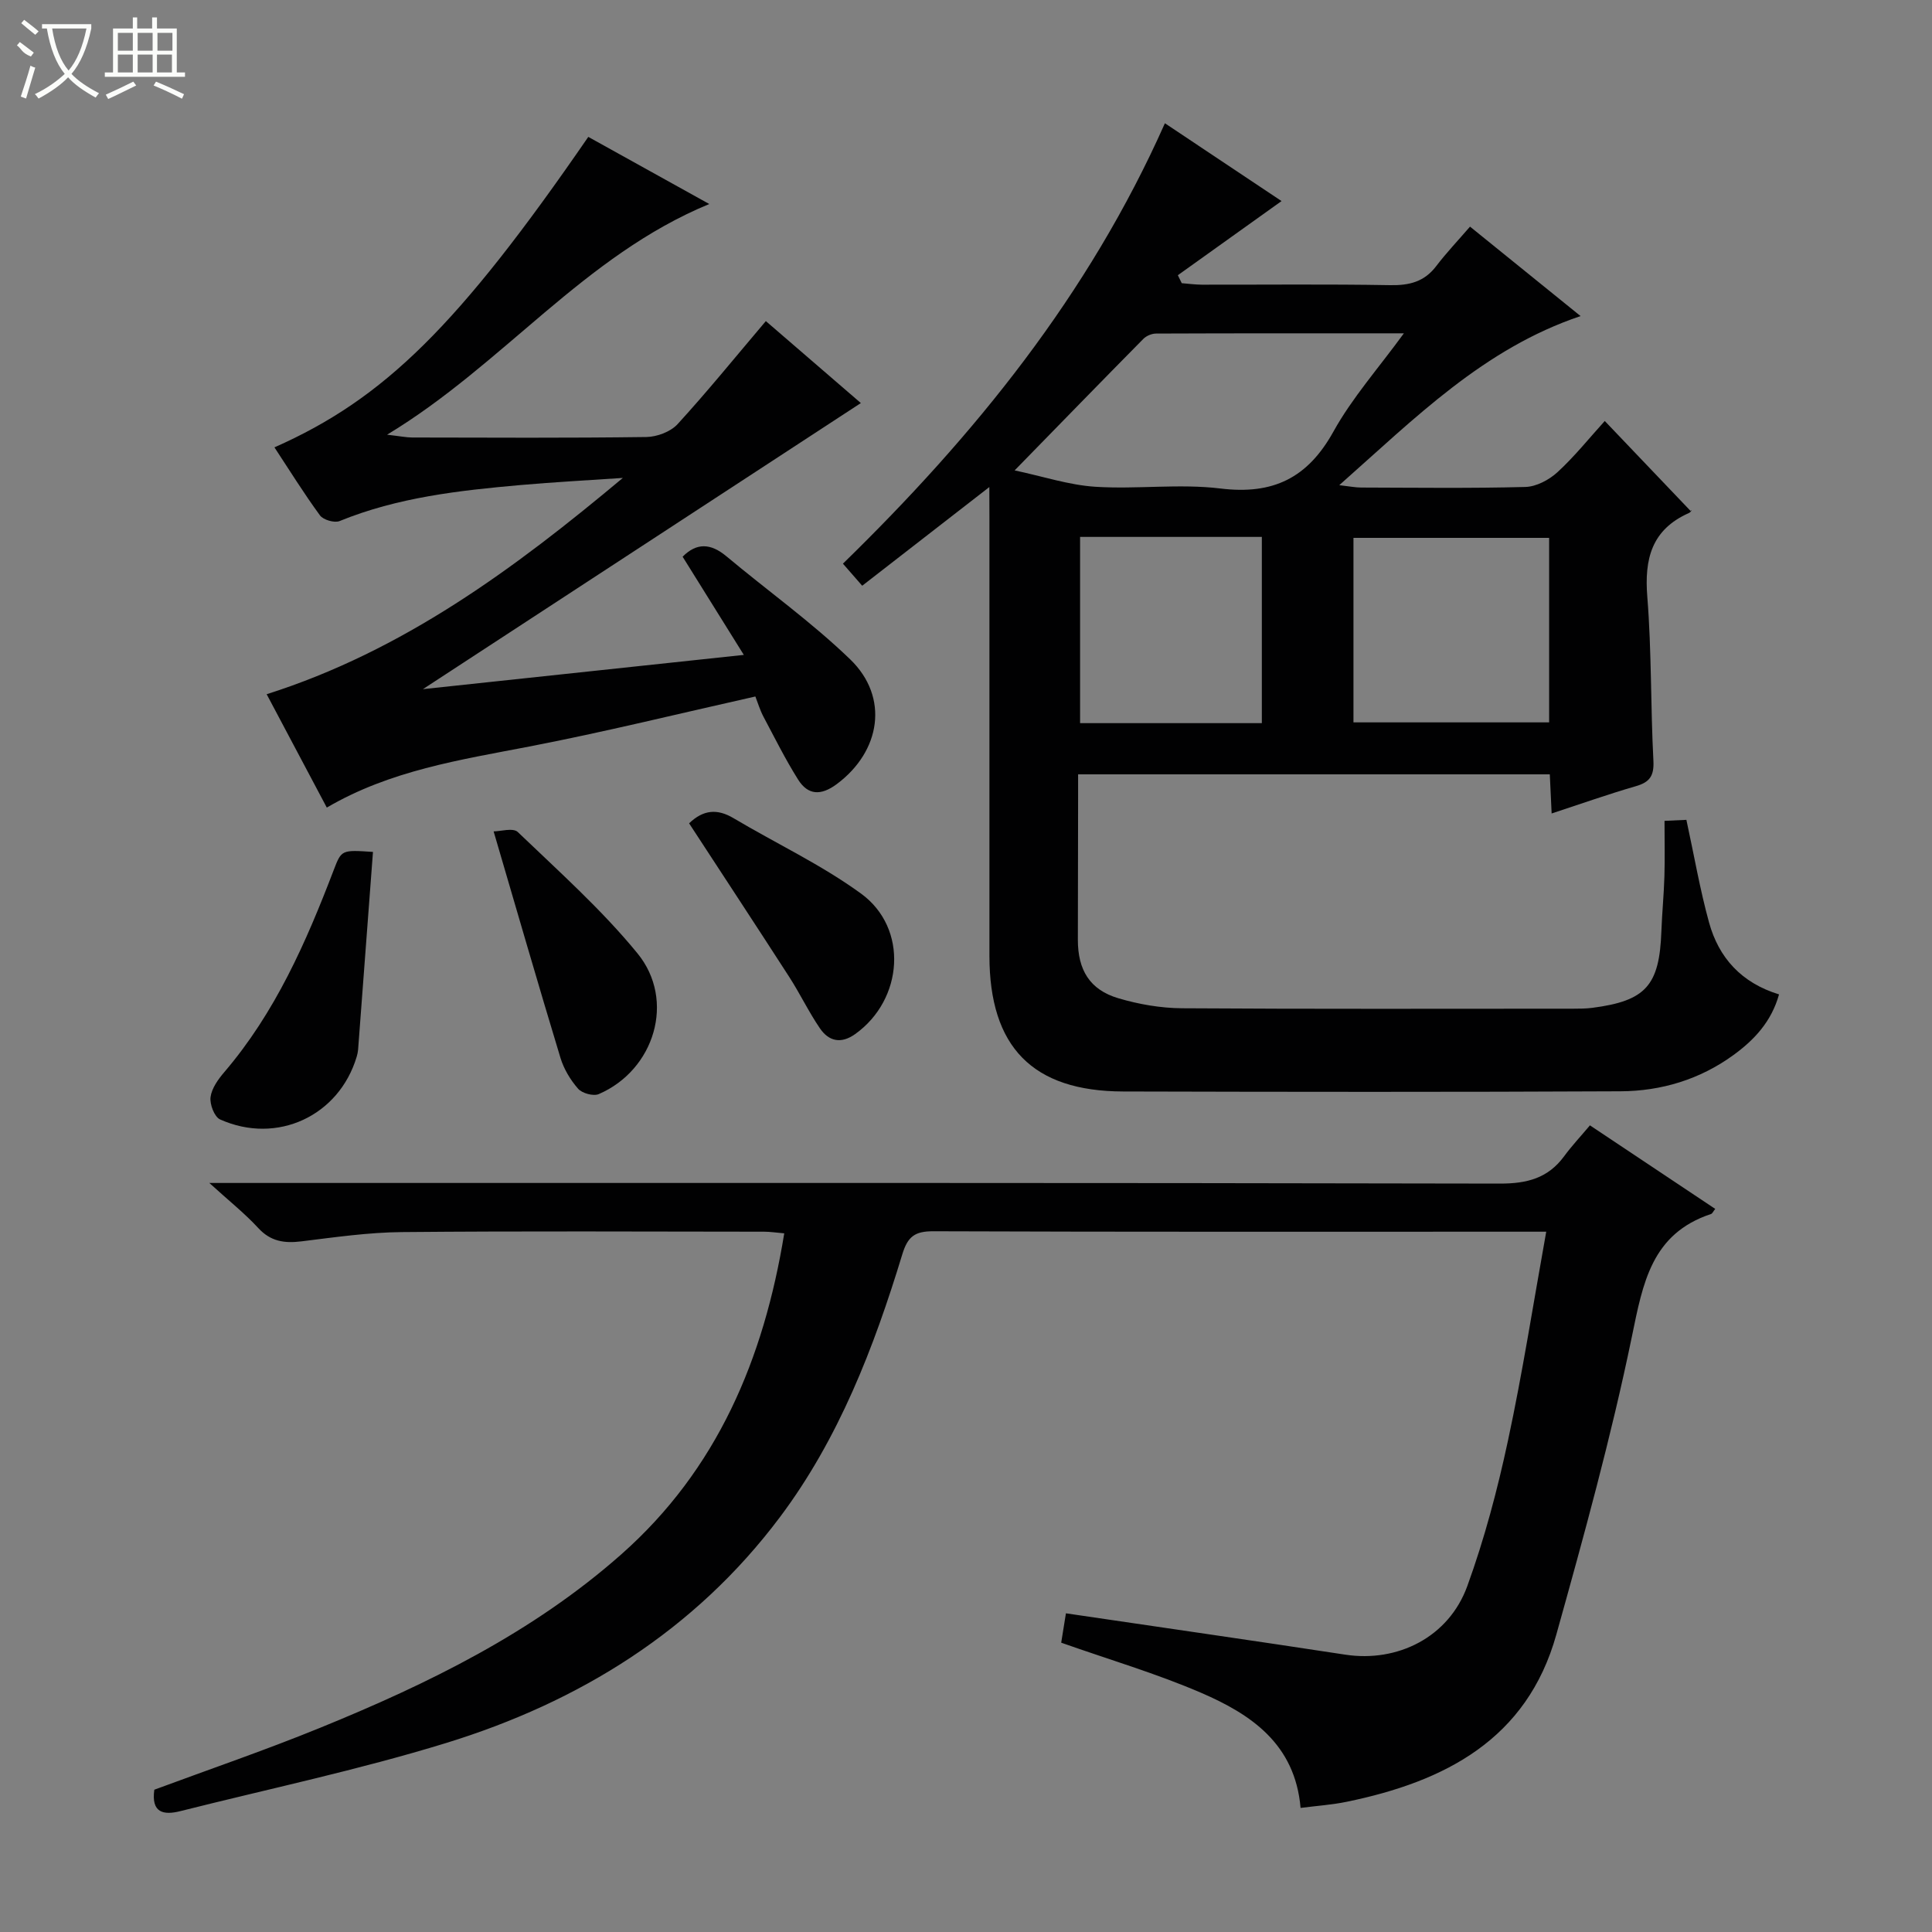
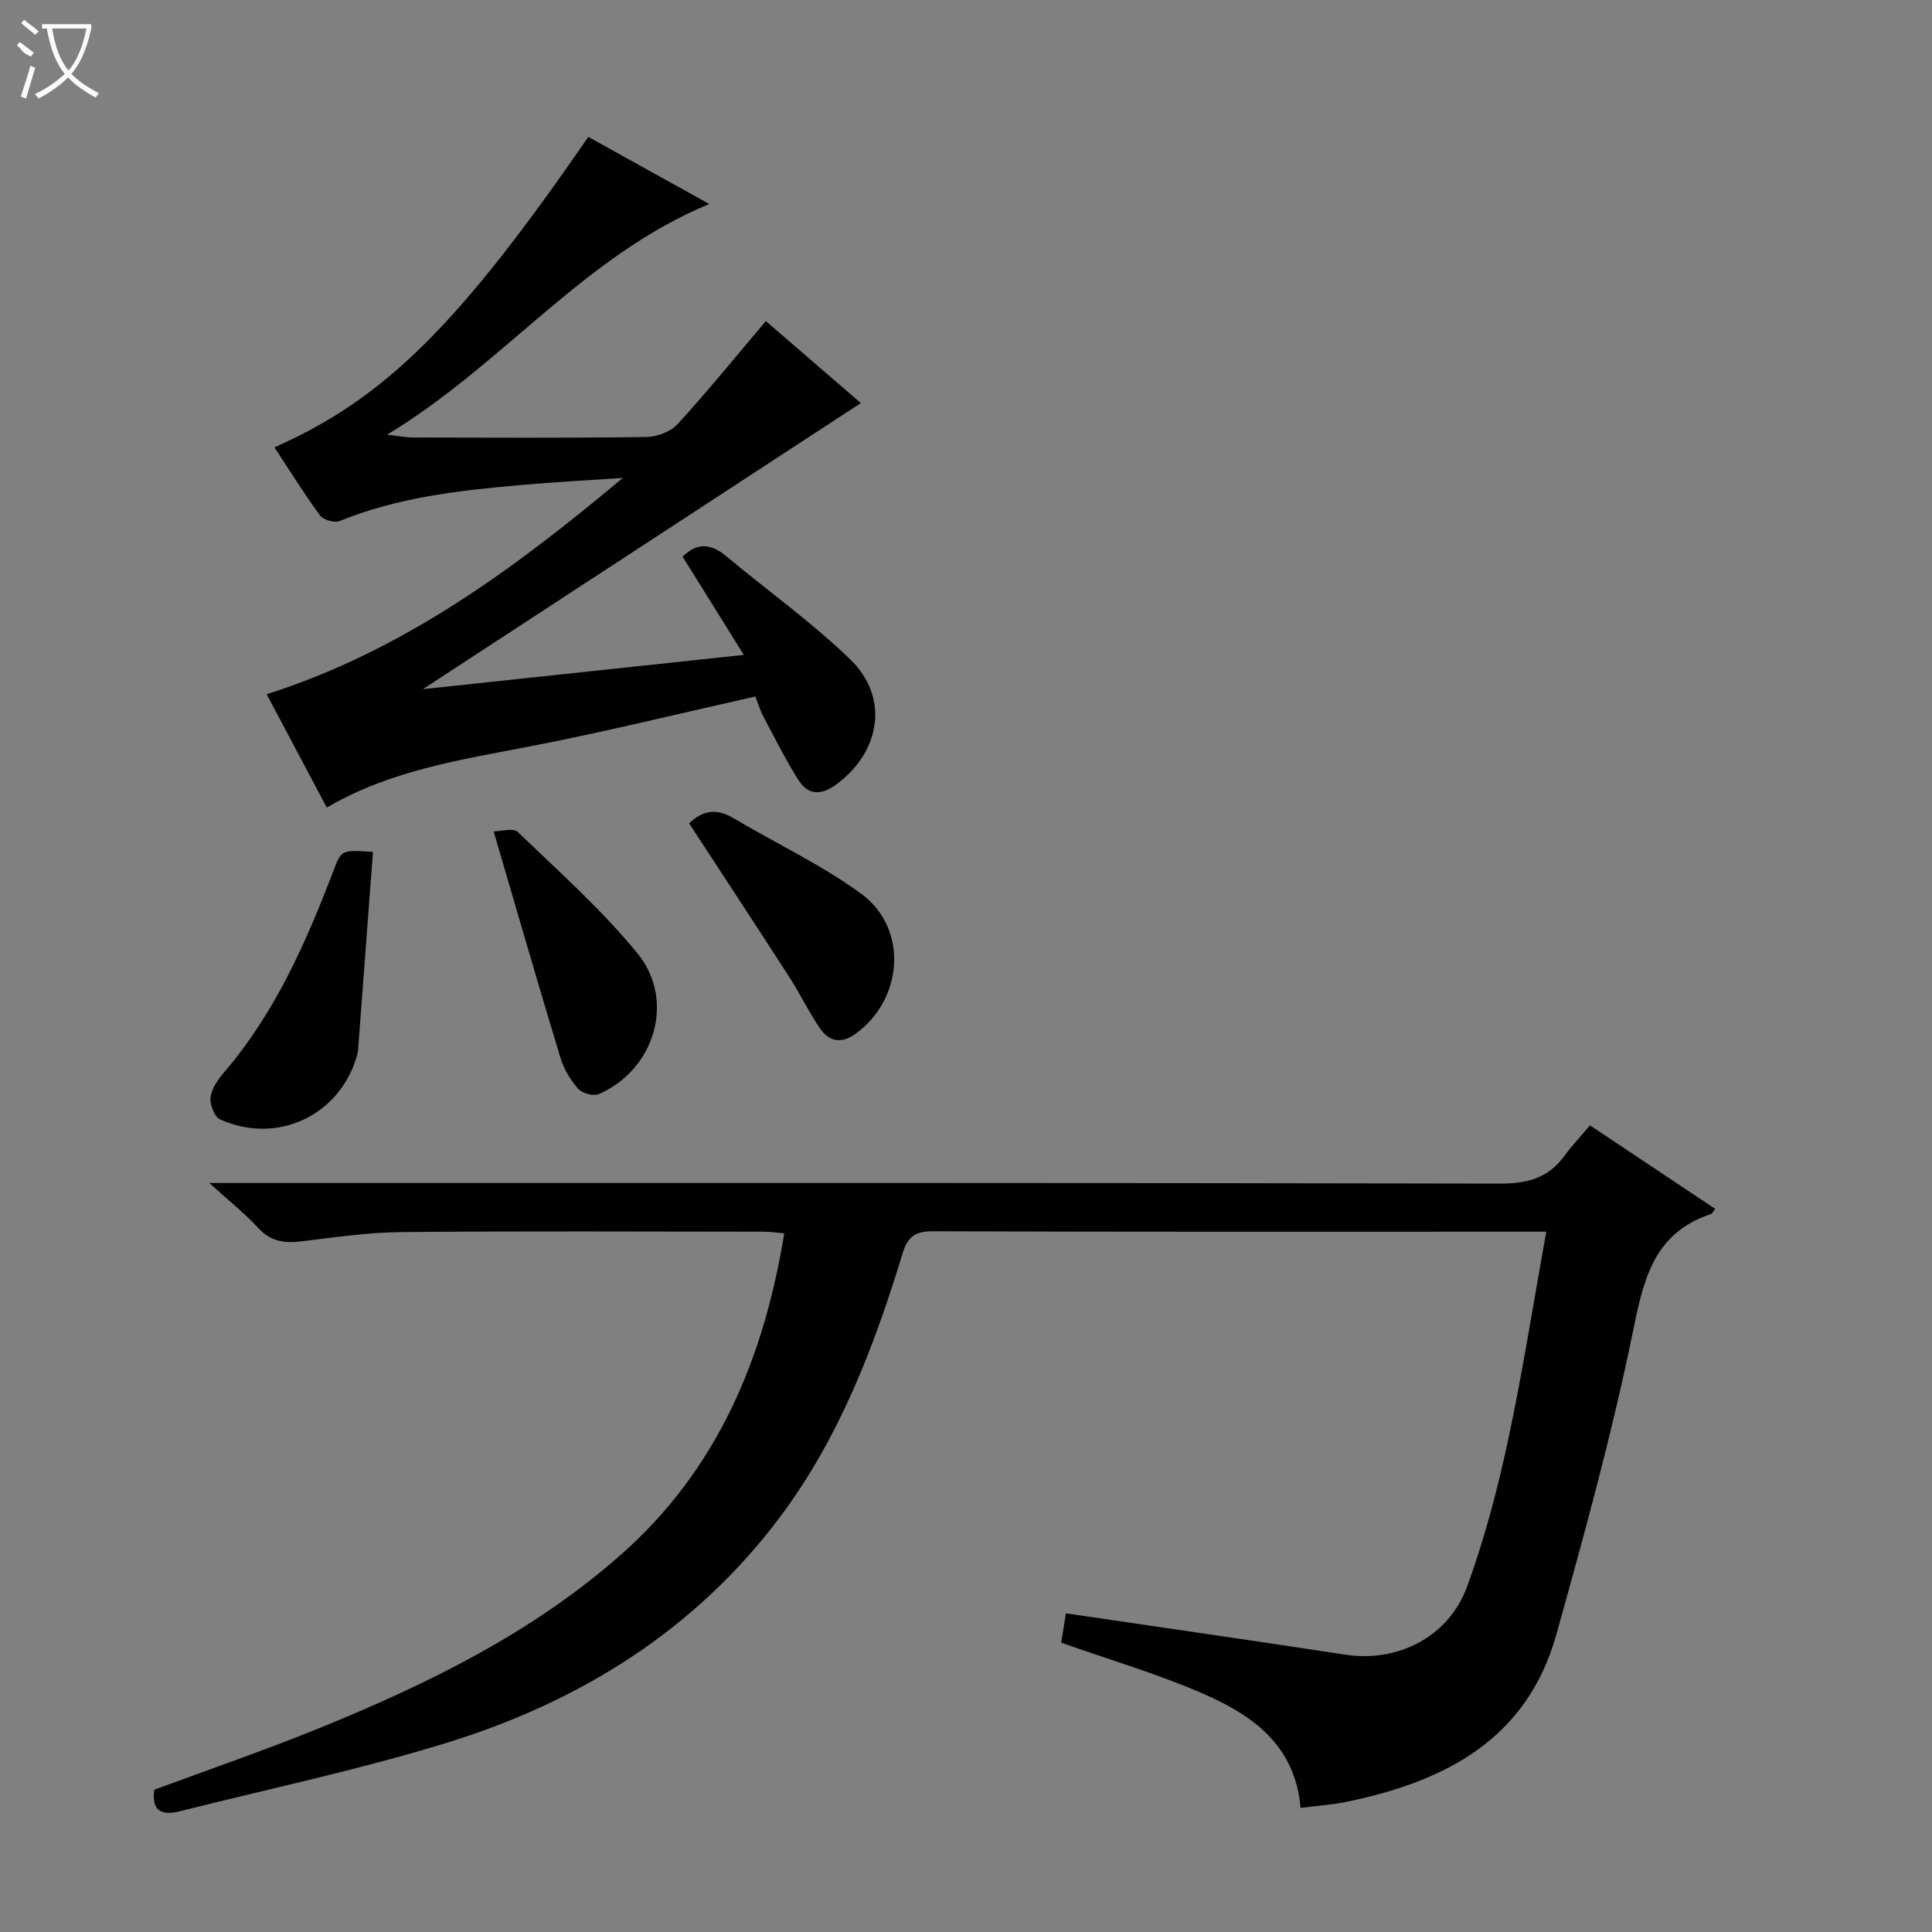
<svg xmlns="http://www.w3.org/2000/svg" enable-background="new 0 0 400 400" viewBox="0 0 400 400">
  <rect x="0" y="0" width="400" height="400" fill="#808080" stroke="none" />
  <g fill="#010102">
-     <path d="m204.83 100.84c-9.25 7.18-17.62 13.68-26.32 20.43-1.57-1.8-2.74-3.13-3.99-4.57 27.25-26.57 50.84-55.58 66.66-91.18 8.41 5.61 16.58 11.06 24.15 16.11-7.22 5.16-14.35 10.25-21.47 15.35.27.55.54 1.1.81 1.65 1.39.11 2.77.3 4.16.31 13 .02 25.99-.13 38.99.1 3.96.07 7.06-.69 9.53-3.94 2.1-2.76 4.51-5.29 7-8.18 8.08 6.54 15.28 12.36 22.89 18.52-20.06 6.75-34.19 21.06-49.96 35.01 2.18.25 3.36.49 4.54.49 11.33.03 22.66.18 33.99-.12 2.27-.06 4.92-1.47 6.65-3.06 3.54-3.25 6.57-7.05 9.79-10.6 5.89 6.18 11.7 12.26 17.78 18.64.41-.53.13.2-.37.42-7.71 3.43-9.24 9.49-8.6 17.38.9 11.26.67 22.61 1.26 33.9.16 3.14-.76 4.45-3.66 5.28-5.71 1.65-11.33 3.65-17.41 5.64-.14-2.96-.25-5.38-.38-8.1-32.39 0-64.65 0-97.66 0v4.75c-.01 9.83-.03 19.66-.05 29.49-.01 6.25 2.46 10.36 8.36 12.11 4.24 1.26 8.79 2.05 13.21 2.08 26.99.18 53.98.09 80.97.09 1.33 0 2.67-.01 3.99-.18 11.06-1.44 13.88-4.61 14.28-15.83.14-3.81.52-7.62.63-11.43.11-3.64.02-7.29.02-11.45 1.87-.09 3.4-.16 4.53-.21 1.61 7.42 2.81 14.43 4.69 21.25 2.01 7.31 6.71 12.51 14.49 14.89-1.57 5.64-5.14 9.43-9.43 12.55-6.94 5.05-14.93 7.47-23.39 7.51-34.32.17-68.65.13-102.97.04-18.76-.05-27.68-9.21-27.69-28.09-.01-30.32 0-60.65 0-90.97-.02-1.77-.02-3.54-.02-6.08zm5.24-3.45c5.93 1.26 11.27 3.04 16.7 3.39 8.62.55 17.39-.68 25.92.36 10.89 1.33 18.05-2.17 23.38-11.78 3.87-6.98 9.3-13.09 14.59-20.35-17.81 0-34.55-.02-51.3.05-.89 0-2 .46-2.63 1.09-8.62 8.73-17.18 17.53-26.66 27.24zm70.15 52.17h40.51c0-12.96 0-25.54 0-38.2-13.64 0-27 0-40.51 0zm-56.6-38.4v38.56h37.63c0-12.95 0-25.68 0-38.56-12.65 0-24.96 0-37.63 0z" />
-     <path d="m220.69 334.02c19.78 2.92 38.82 5.65 57.84 8.56 10.82 1.65 21.41-3.6 25.26-14.2 3.55-9.78 6.24-19.94 8.42-30.12 3.03-14.1 5.24-28.37 7.92-43.25-2.19 0-3.81 0-5.42 0-40.49 0-80.99.06-121.48-.09-3.8-.01-5.29 1.06-6.42 4.78-5.88 19.32-13.15 38.17-25.36 54.44-17.59 23.44-41.5 38.25-69.15 46.75-18.05 5.55-36.6 9.46-54.94 14.08-3.52.89-6.08.36-5.41-4.43 11.33-4.2 22.93-8.17 34.26-12.79 22.41-9.13 44.08-19.72 62.4-35.92 19.88-17.57 29.52-40.45 33.76-66.48-1.64-.14-2.9-.34-4.16-.34-25-.02-49.99-.15-74.99.08-6.95.06-13.9 1.07-20.81 1.92-3.53.43-6.37.04-8.95-2.77-2.79-3.03-6.06-5.62-10.12-9.32h6.73c86.82 0 173.64-.06 260.46.13 5.65.01 9.98-1.12 13.33-5.69 1.57-2.14 3.41-4.09 5.32-6.37 9.14 6.1 17.53 11.69 25.94 17.3-.44.55-.59.96-.86 1.05-12.34 4.09-14.11 14.29-16.4 25.41-4.28 20.75-9.93 41.24-15.64 61.67-6.07 21.73-23.08 30.44-43.4 34.62-3.04.63-6.16.83-9.55 1.27-1.14-13.26-10.28-19.38-20.58-23.83-9.25-3.99-18.98-6.85-28.98-10.38.25-1.58.58-3.64.98-6.08z" />
+     <path d="m220.69 334.02c19.78 2.92 38.82 5.65 57.84 8.56 10.82 1.65 21.41-3.6 25.26-14.2 3.55-9.78 6.24-19.94 8.42-30.12 3.03-14.1 5.24-28.37 7.92-43.25-2.19 0-3.81 0-5.42 0-40.49 0-80.99.06-121.48-.09-3.8-.01-5.29 1.06-6.42 4.78-5.88 19.32-13.15 38.17-25.36 54.44-17.59 23.44-41.5 38.25-69.15 46.75-18.05 5.55-36.6 9.46-54.94 14.08-3.52.89-6.08.36-5.41-4.43 11.33-4.2 22.93-8.17 34.26-12.79 22.41-9.13 44.08-19.72 62.4-35.92 19.88-17.57 29.52-40.45 33.76-66.48-1.64-.14-2.9-.34-4.16-.34-25-.02-49.99-.15-74.99.08-6.95.06-13.9 1.07-20.81 1.92-3.53.43-6.37.04-8.95-2.77-2.79-3.03-6.06-5.62-10.12-9.32h6.73c86.82 0 173.64-.06 260.46.13 5.65.01 9.98-1.12 13.33-5.69 1.57-2.14 3.41-4.09 5.32-6.37 9.14 6.1 17.53 11.69 25.94 17.3-.44.55-.59.96-.86 1.05-12.34 4.09-14.11 14.29-16.4 25.41-4.28 20.75-9.93 41.24-15.64 61.67-6.07 21.73-23.08 30.44-43.4 34.62-3.04.63-6.16.83-9.55 1.27-1.14-13.26-10.28-19.38-20.58-23.83-9.25-3.99-18.98-6.85-28.98-10.38.25-1.58.58-3.64.98-6.08" />
    <path d="m121.8 28.34c8.29 4.6 16.38 9.09 25.05 13.9-26.04 10.75-42.56 33.17-66.71 47.76 2.77.32 3.98.57 5.18.58 16.16.03 32.32.12 48.48-.1 2.21-.03 5.03-1.08 6.48-2.66 6.16-6.73 11.91-13.83 18.28-21.34 6.31 5.45 13.01 11.22 19.67 16.97-30.62 20-60.87 39.76-90.67 59.23 21.17-2.26 43.23-4.61 66.44-7.09-4.51-7.24-8.58-13.78-12.67-20.33 2.9-2.94 5.83-2.79 9.06-.09 8.53 7.14 17.66 13.64 25.64 21.35 8.12 7.85 6.32 19.05-2.8 25.83-3.25 2.41-5.94 2.32-8-.96-2.64-4.2-4.86-8.67-7.19-13.06-.68-1.29-1.1-2.71-1.65-4.13-15.77 3.53-31.21 7.35-46.81 10.36-14.35 2.77-28.78 4.95-41.92 12.64-4.32-8.14-8.43-15.89-12.45-23.47 28.25-8.96 51.34-26.03 73.74-44.78-7.05.48-14.11.85-21.15 1.47-12.76 1.13-25.46 2.55-37.49 7.46-1.06.43-3.38-.24-4.06-1.17-3.33-4.54-6.3-9.34-9.43-14.09 22.78-10.08 38.11-25.24 64.98-64.28z" />
    <path d="m77.22 176.38c-1.04 13.92-2.05 27.43-3.08 40.94-.04.49-.15.99-.29 1.46-3.66 12.26-16.49 18.27-28.28 12.99-1.18-.53-2.17-3.14-1.98-4.62.24-1.83 1.57-3.68 2.84-5.17 10.55-12.33 16.95-26.9 22.66-41.84 1.61-4.19 1.6-4.2 8.13-3.76z" />
    <path d="m142.67 170.46c2.98-2.86 5.87-3.04 9.19-1.07 8.8 5.23 18.18 9.63 26.41 15.62 9.86 7.18 8.77 21.95-1.21 29.08-2.93 2.09-5.46 1.51-7.3-1.18-2.33-3.41-4.12-7.18-6.36-10.65-6.82-10.57-13.73-21.08-20.73-31.8z" />
    <path d="m102.2 172.13c1.4 0 4.03-.8 5 .13 8.49 8.15 17.36 16.05 24.78 25.12 7.96 9.73 3.53 24.16-8.01 29.14-1.11.48-3.45-.16-4.28-1.11-1.59-1.81-2.95-4.08-3.65-6.38-4.61-15.19-9.01-30.45-13.84-46.9z" />
  </g>
  <path d="m6.4 11.7c-2-.8-1.9-1.6-2.9-2.3l.6-.7c.9.7 1.9 1.4 2.9 2.2zm-2.1 8.3c.7-2.1 1.4-4.2 2-6.4.2.1.6.3 1 .4-.7 2.3-1.3 4.4-1.9 6.4zm3-12.8c-1.1-.9-2.1-1.7-2.9-2.4l.6-.7c1 .8 2 1.5 3 2.4zm1.4-1.3v-.9h10.2v.9c-.9 4.2-2.3 7.3-4.1 9.4 1.3 1.4 3.2 2.7 5.7 4-.2.2-.4.5-.7.9-2.5-1.4-4.4-2.7-5.7-4.2-1.4 1.5-3.5 3-6.1 4.4 0 0 0 0-.1-.1-.3-.4-.5-.7-.7-.8 2.7-1.3 4.7-2.8 6.2-4.2-1.8-2.2-3-5.3-3.7-9.4zm9.2 0h-7.1c.6 3.8 1.7 6.7 3.4 8.7 1.7-2 2.9-4.8 3.7-8.7z" fill="#fbfcfa" />
-   <path d="m31.6 3.6h.9v2.3h4.1v9.1h1.7v.9h-16.6v-.9h1.7v-9.1h4.1v-2.3h.9v2.3h3.1v-2.3zm-4 13.3.6.8c-1.9.9-3.8 1.9-5.8 2.8-.2-.3-.3-.6-.5-.9 2-.9 3.9-1.8 5.7-2.7zm-3.2-10.1v3.7h3.1v-3.7zm0 4.5v3.7h3.1v-3.7zm4.1-4.5v3.7h3.1v-3.7zm0 4.5v3.7h3.1v-3.7zm9.1 9.1c-2.1-1.1-4.1-2-5.8-2.7l.5-.8c2.2.9 4.1 1.8 5.8 2.6l-.4.9zm-1.9-13.6h-3.1v3.7h3.1zm-3.2 4.5v3.7h3.1v-3.7z" fill="#fbfcfa" />
</svg>